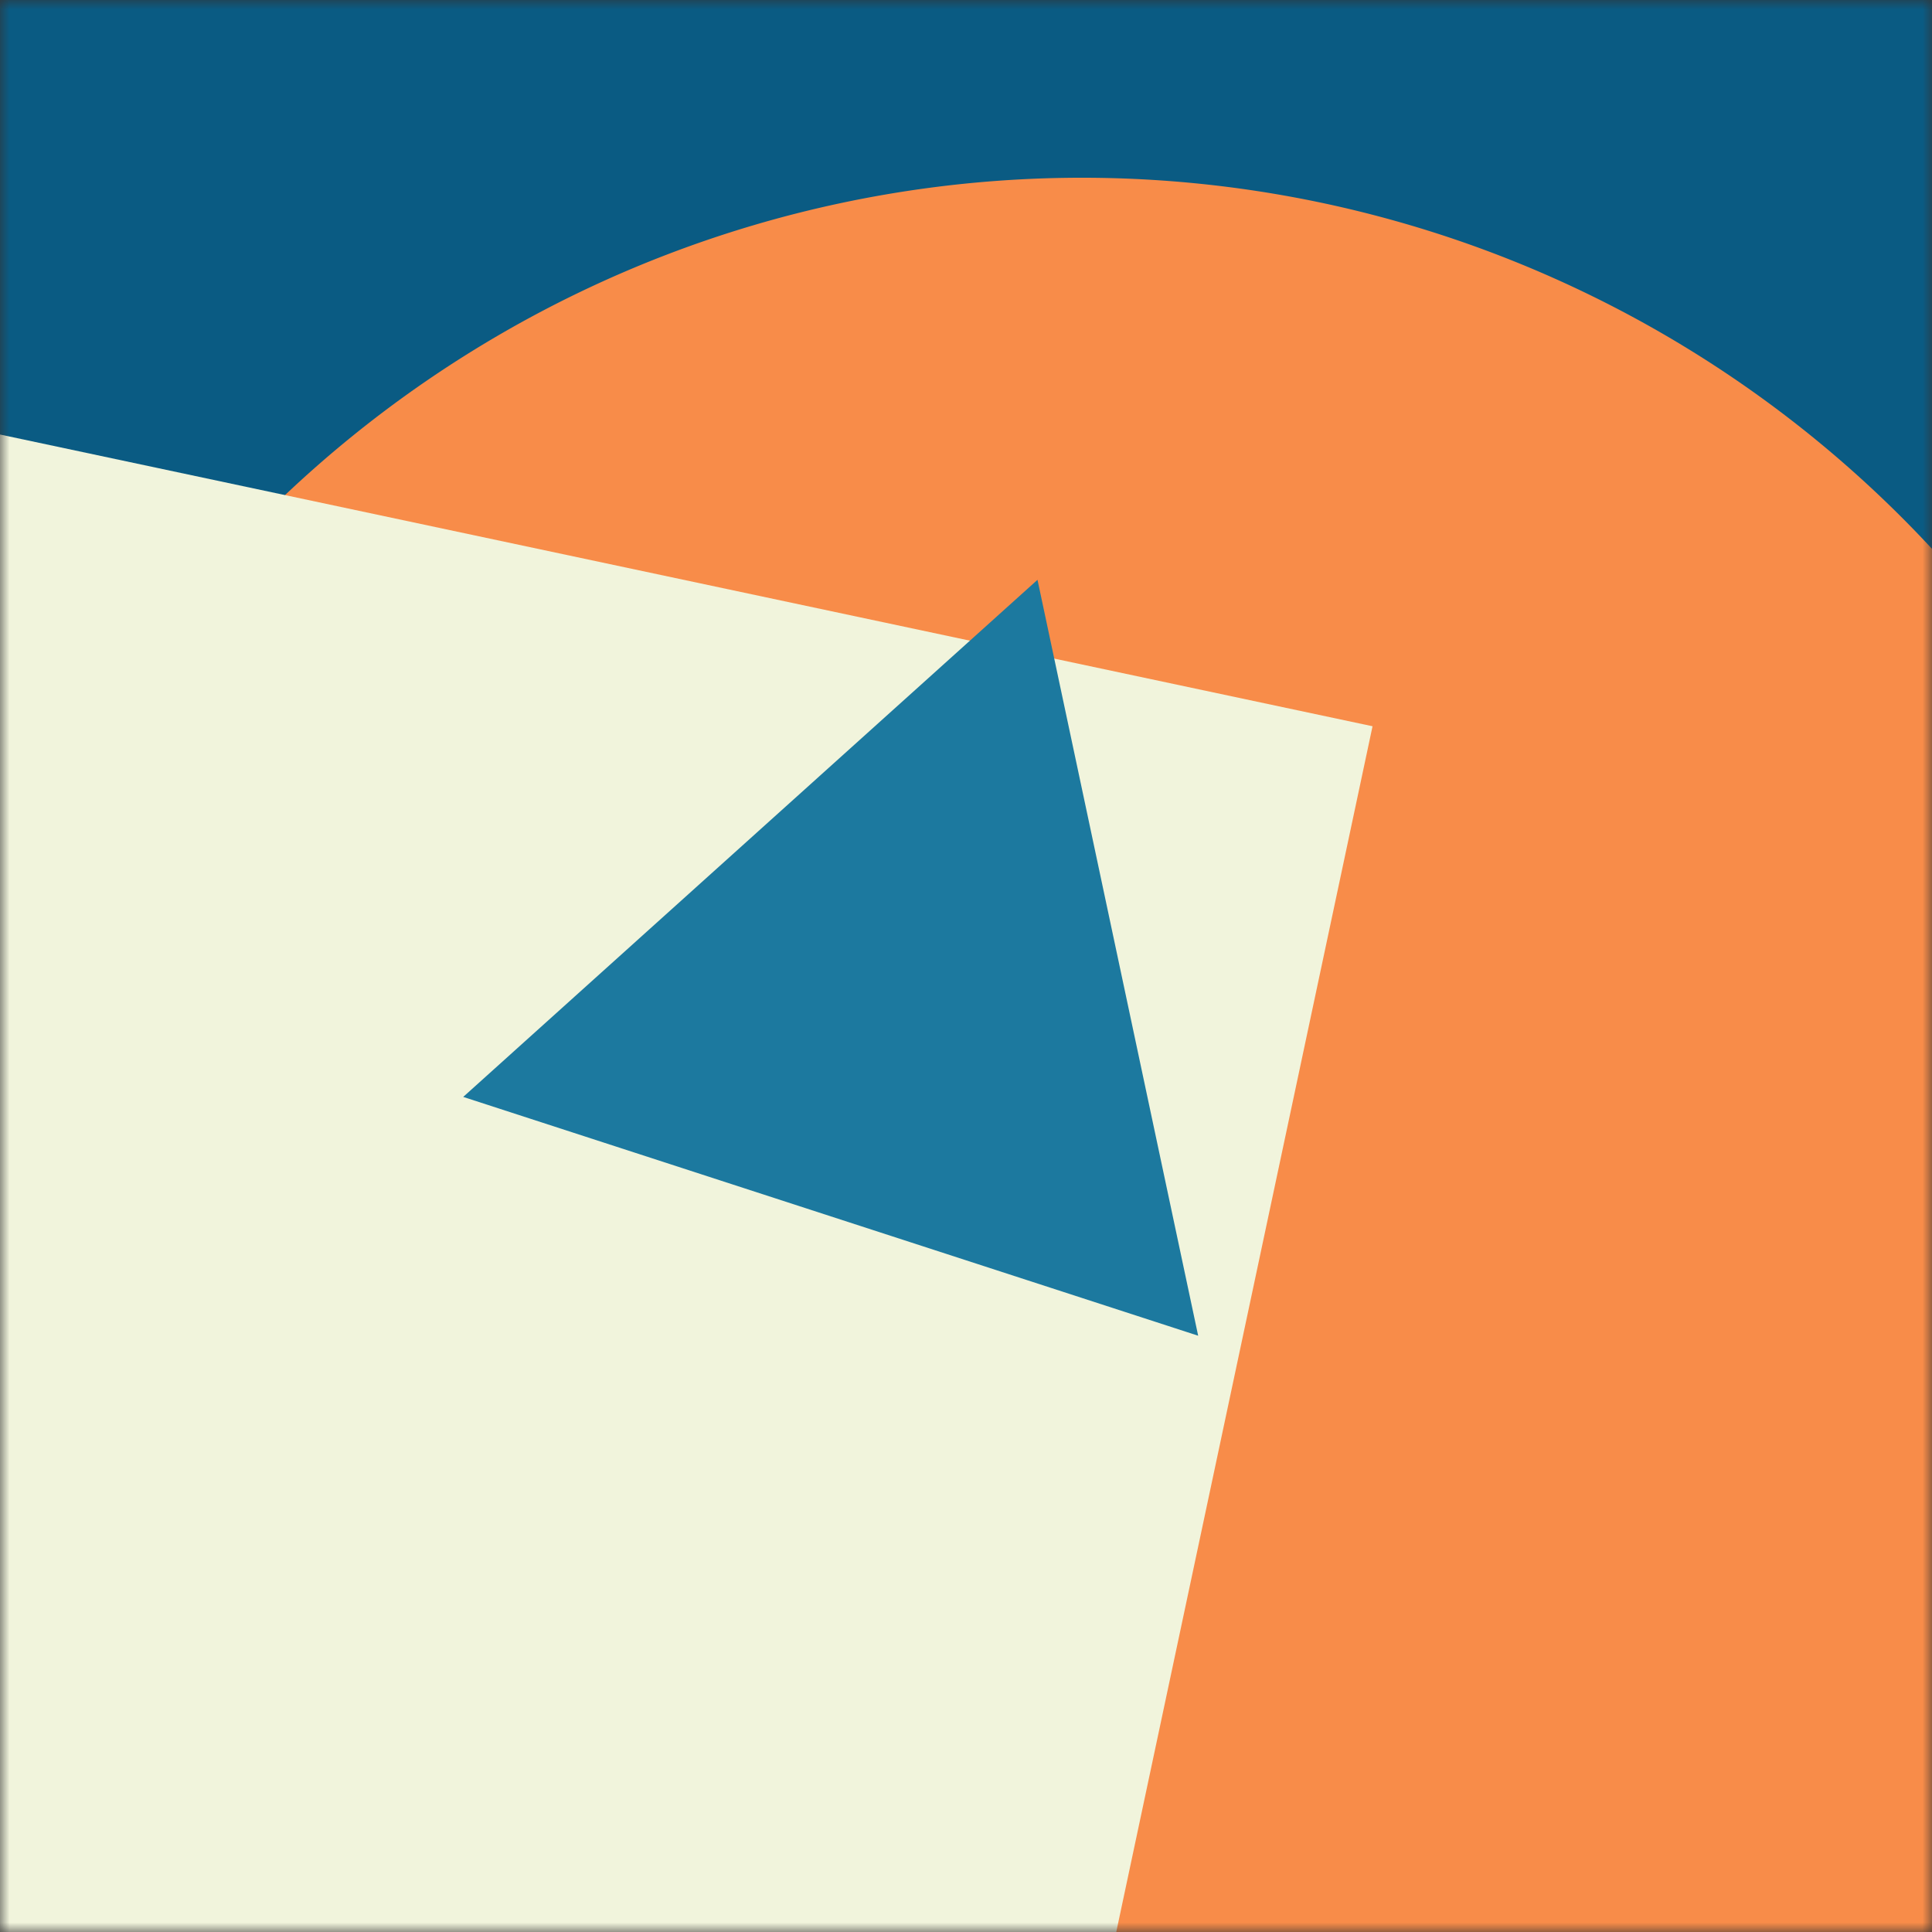
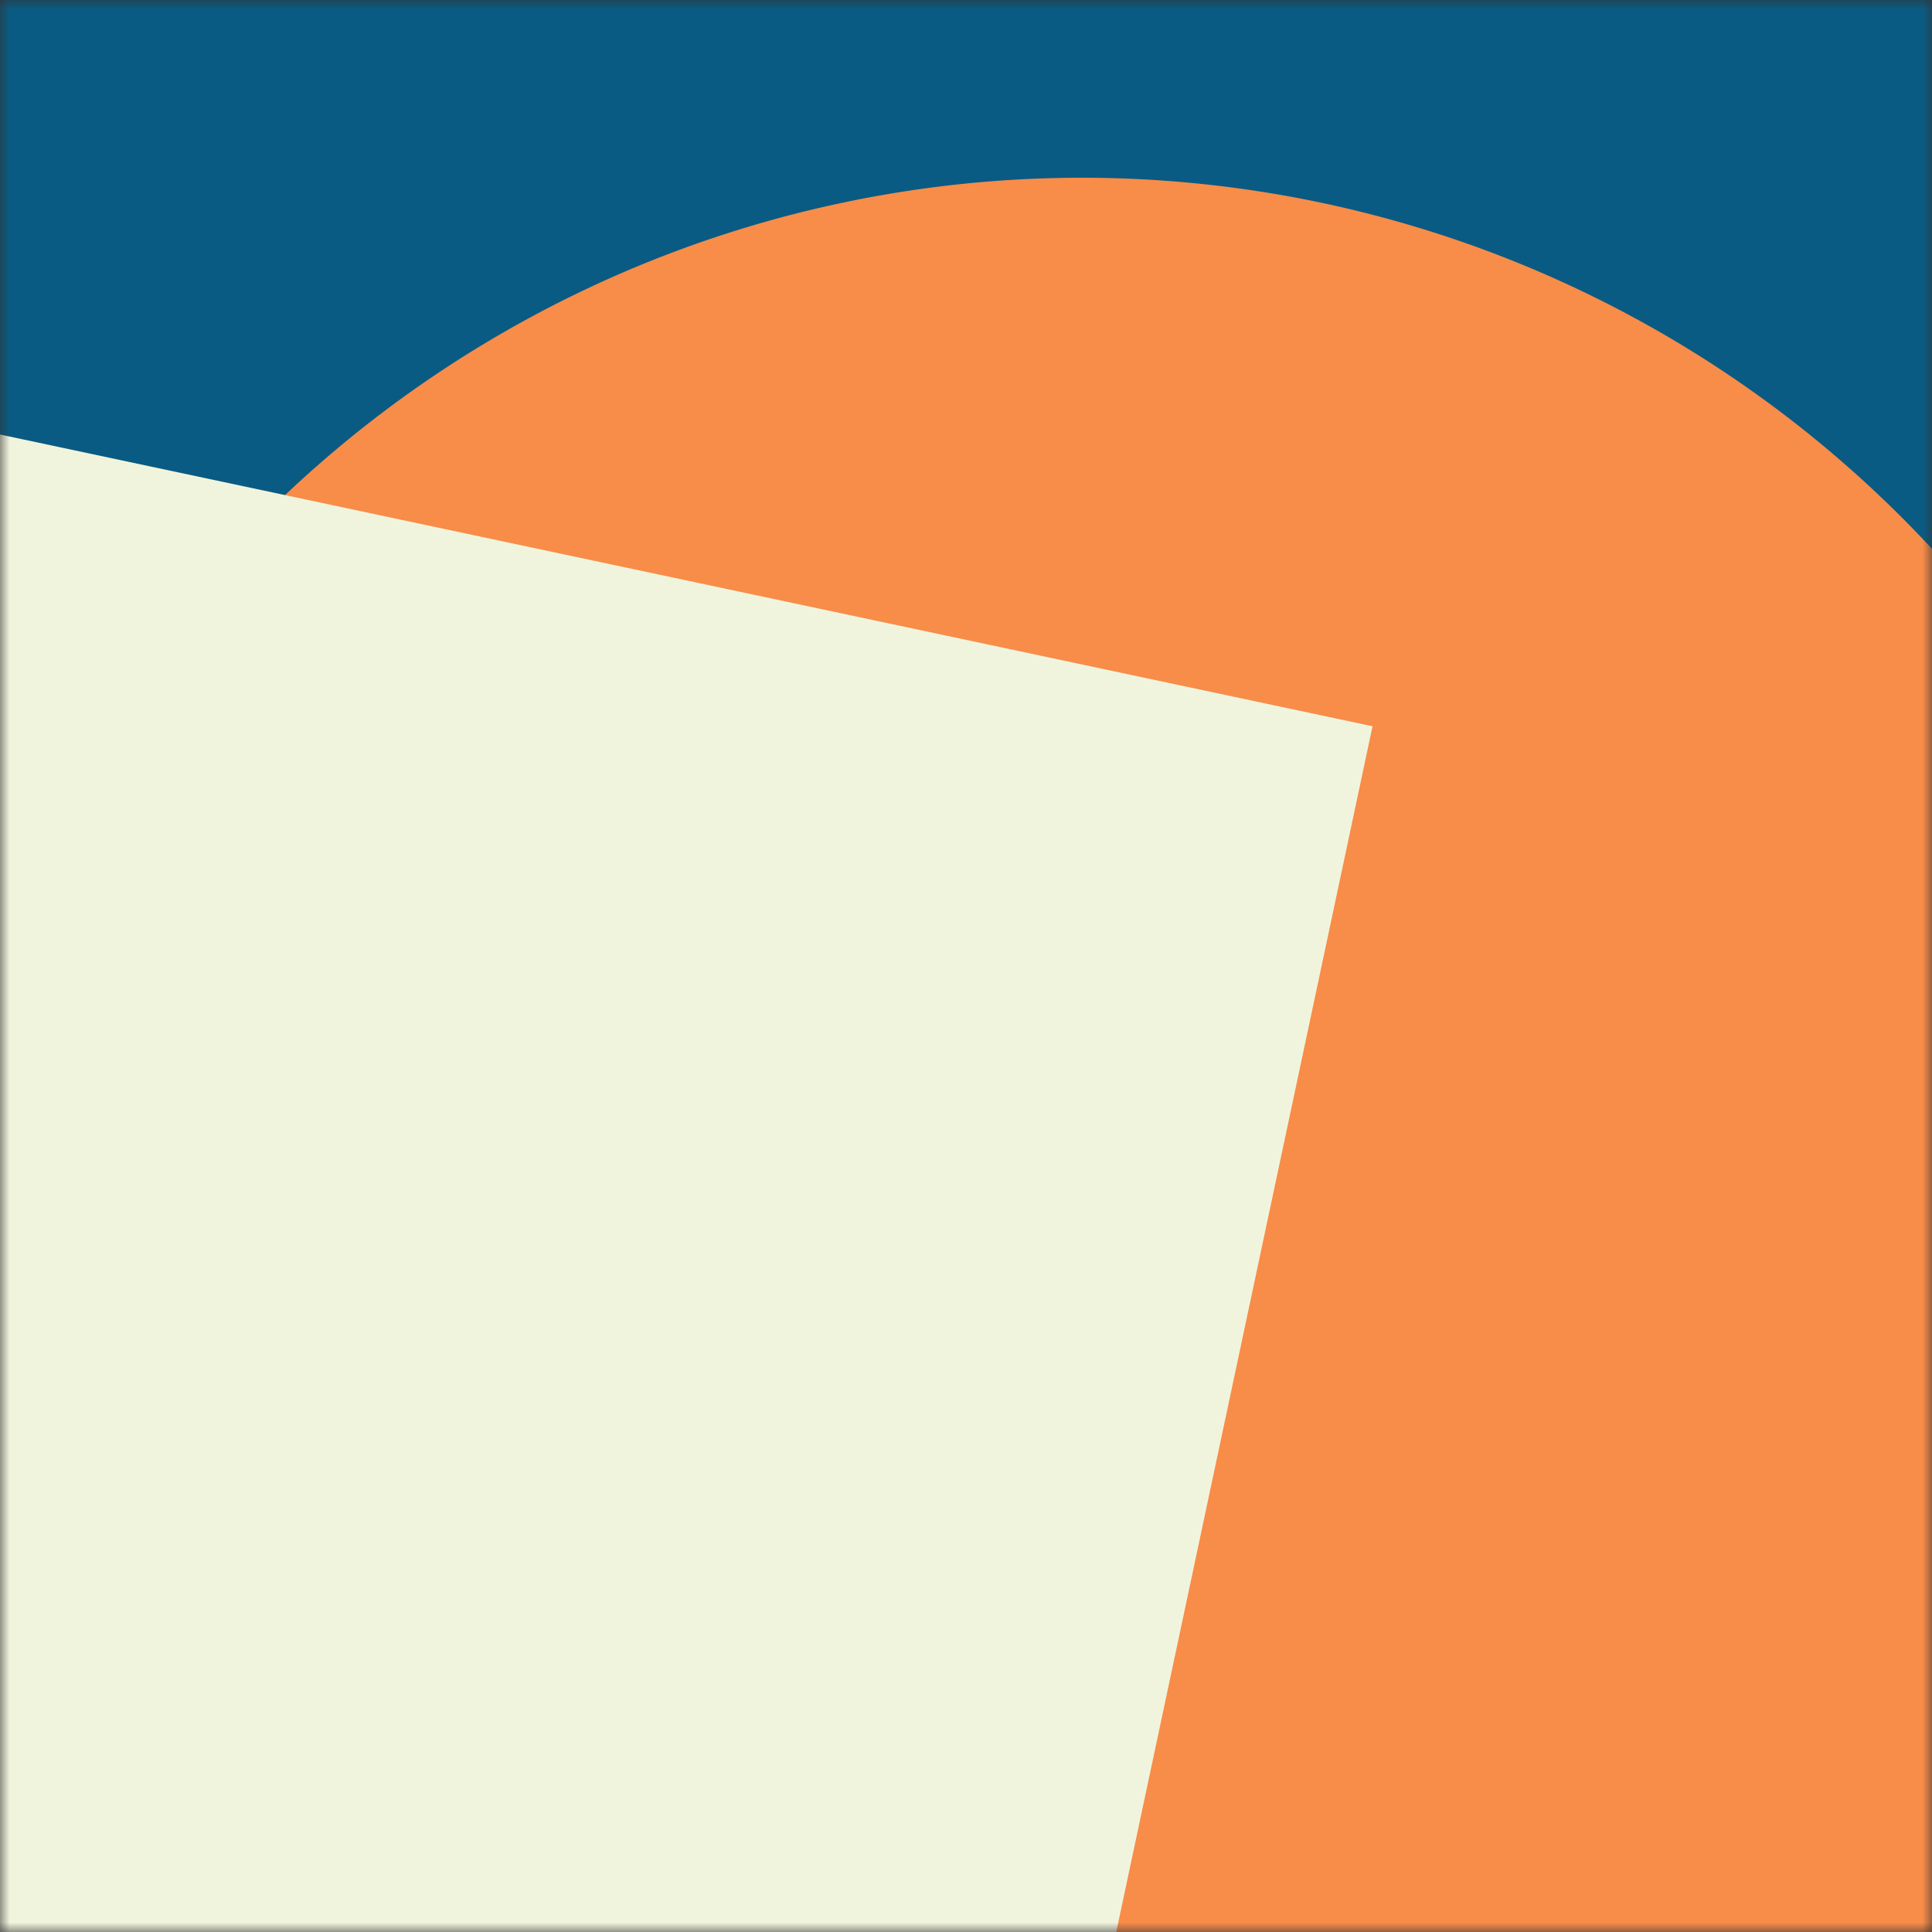
<svg xmlns="http://www.w3.org/2000/svg" viewBox="0 0 100 100" fill="none" shape-rendering="auto">
  <rect x="0" y="0" width="100" height="100" fill="#333333" stroke="none" />
  <mask id="viewboxMask">
    <rect width="100" height="100" rx="0" ry="0" x="0" y="0" fill="#fff" />
  </mask>
  <g mask="url(#viewboxMask)">
    <rect fill="#0a5b83" width="100" height="100" x="0" y="0" />
    <g transform="matrix(1.2 0 0 1.2 -10 -10)">
      <g transform="translate(5, 16) rotate(60 50 50)">
        <path d="M100 50A50 50 0 1 1 0 50a50 50 0 0 1 100 0Z" fill="#f88c49" />
      </g>
    </g>
    <g transform="matrix(.8 0 0 .8 10 10)">
      <g transform="translate(-33, 23) rotate(12 50 50)">
        <path d="M0 0h100v100H0V0Z" fill="#f1f4dc" />
      </g>
    </g>
    <g transform="matrix(.4 0 0 .4 30 30)">
      <g transform="translate(-23, 8) rotate(-102 50 50)">
-         <path d="m50 7 50 86.6H0L50 7Z" fill="#1c799f" />
-       </g>
+         </g>
    </g>
  </g>
</svg>